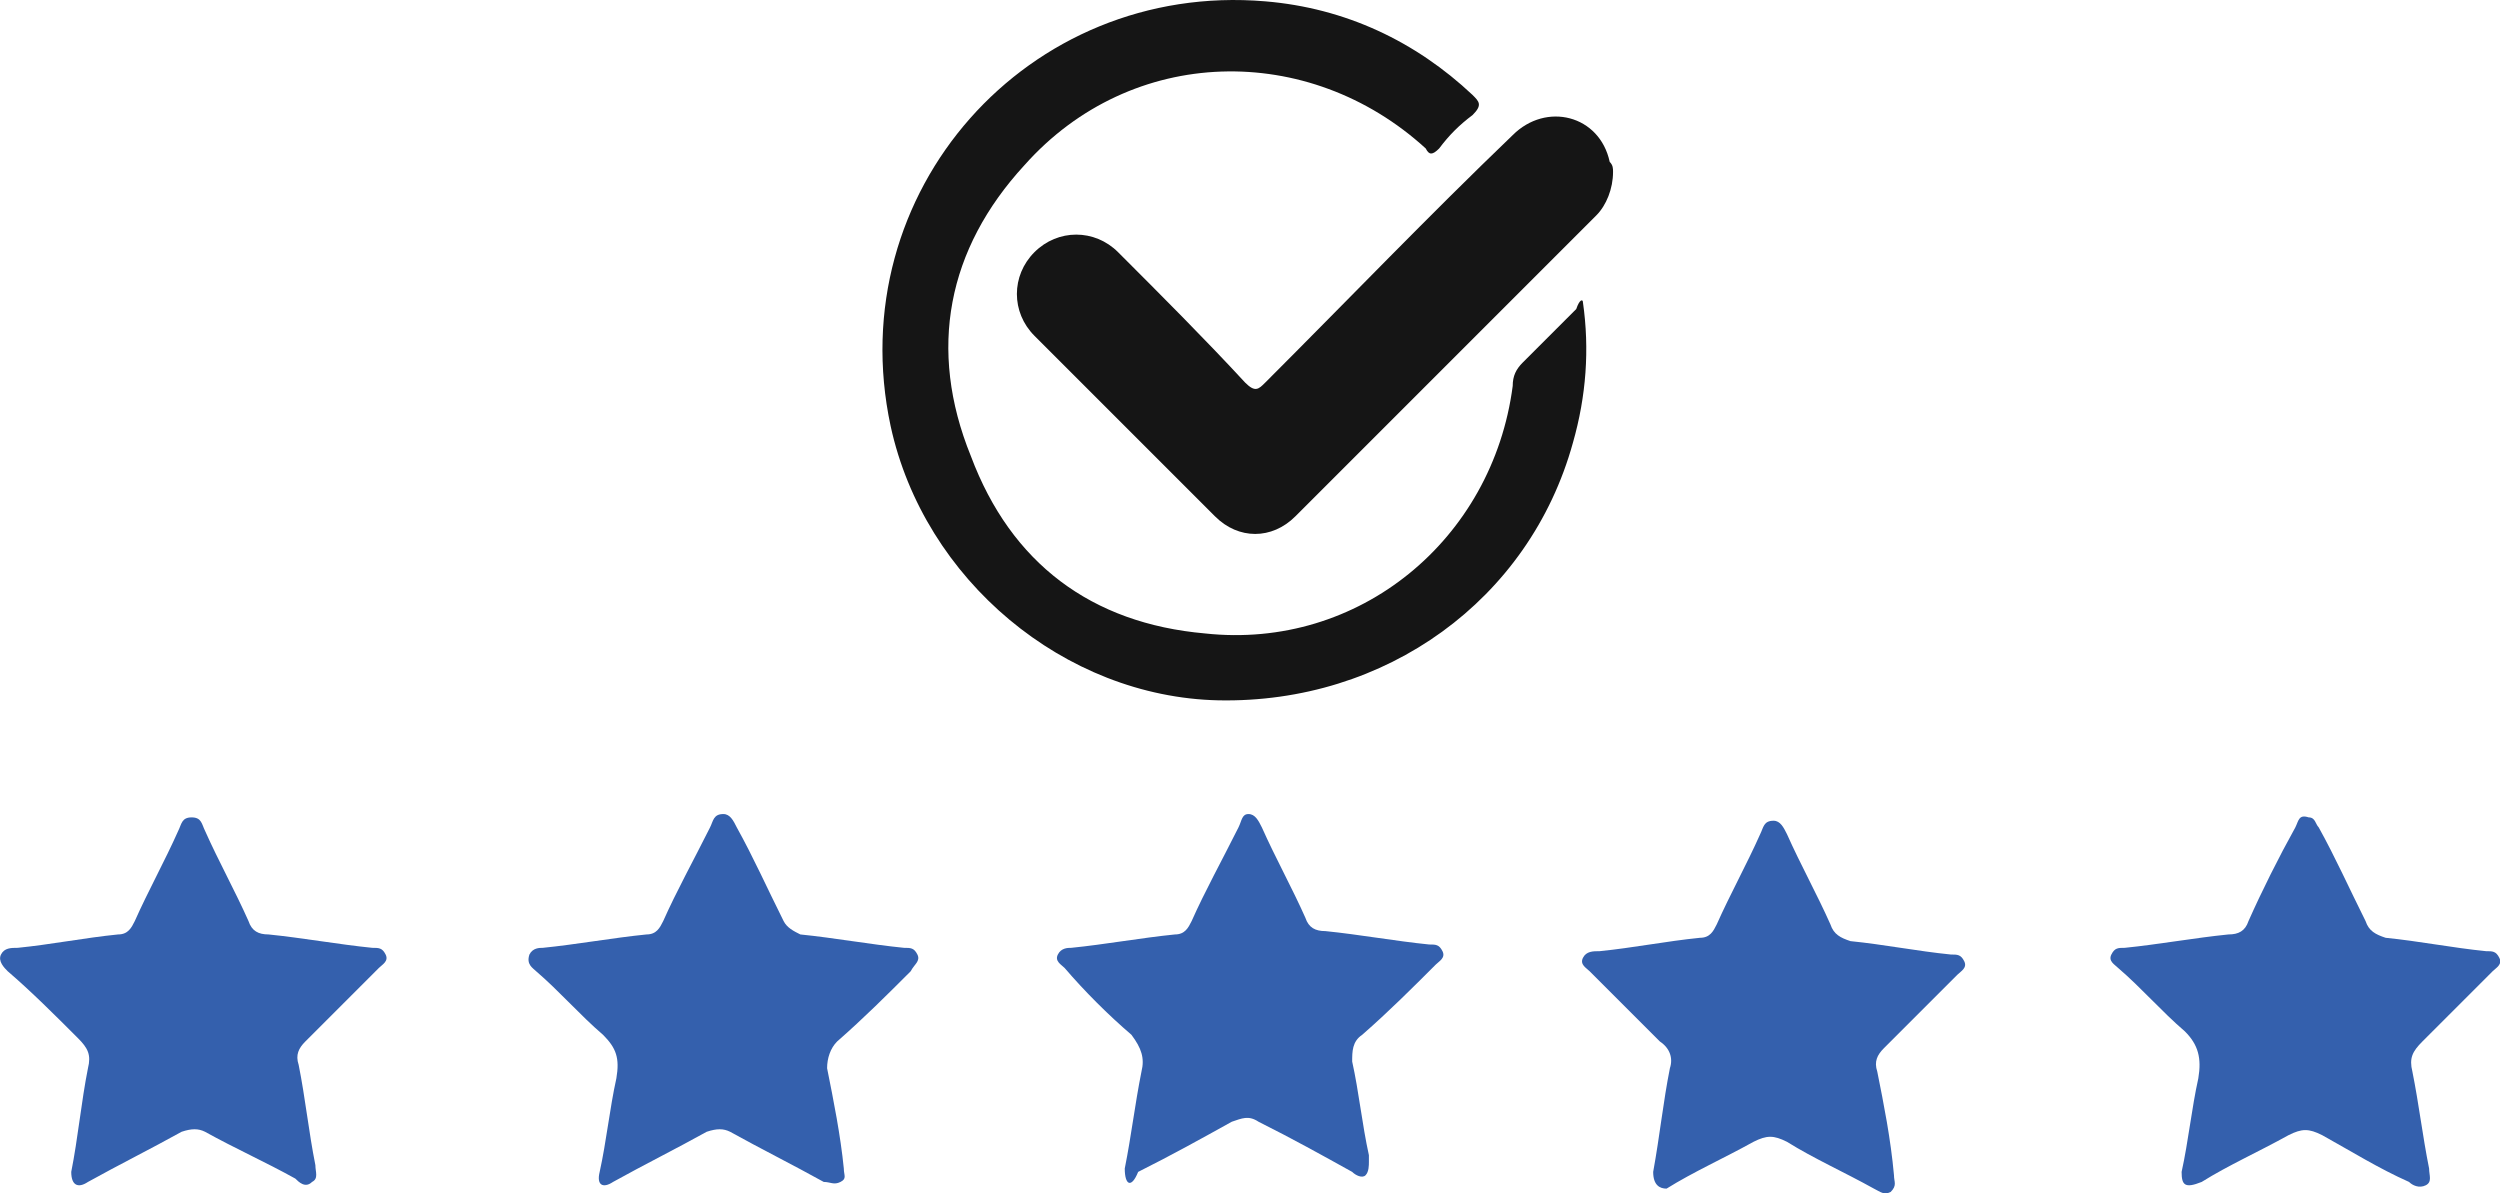
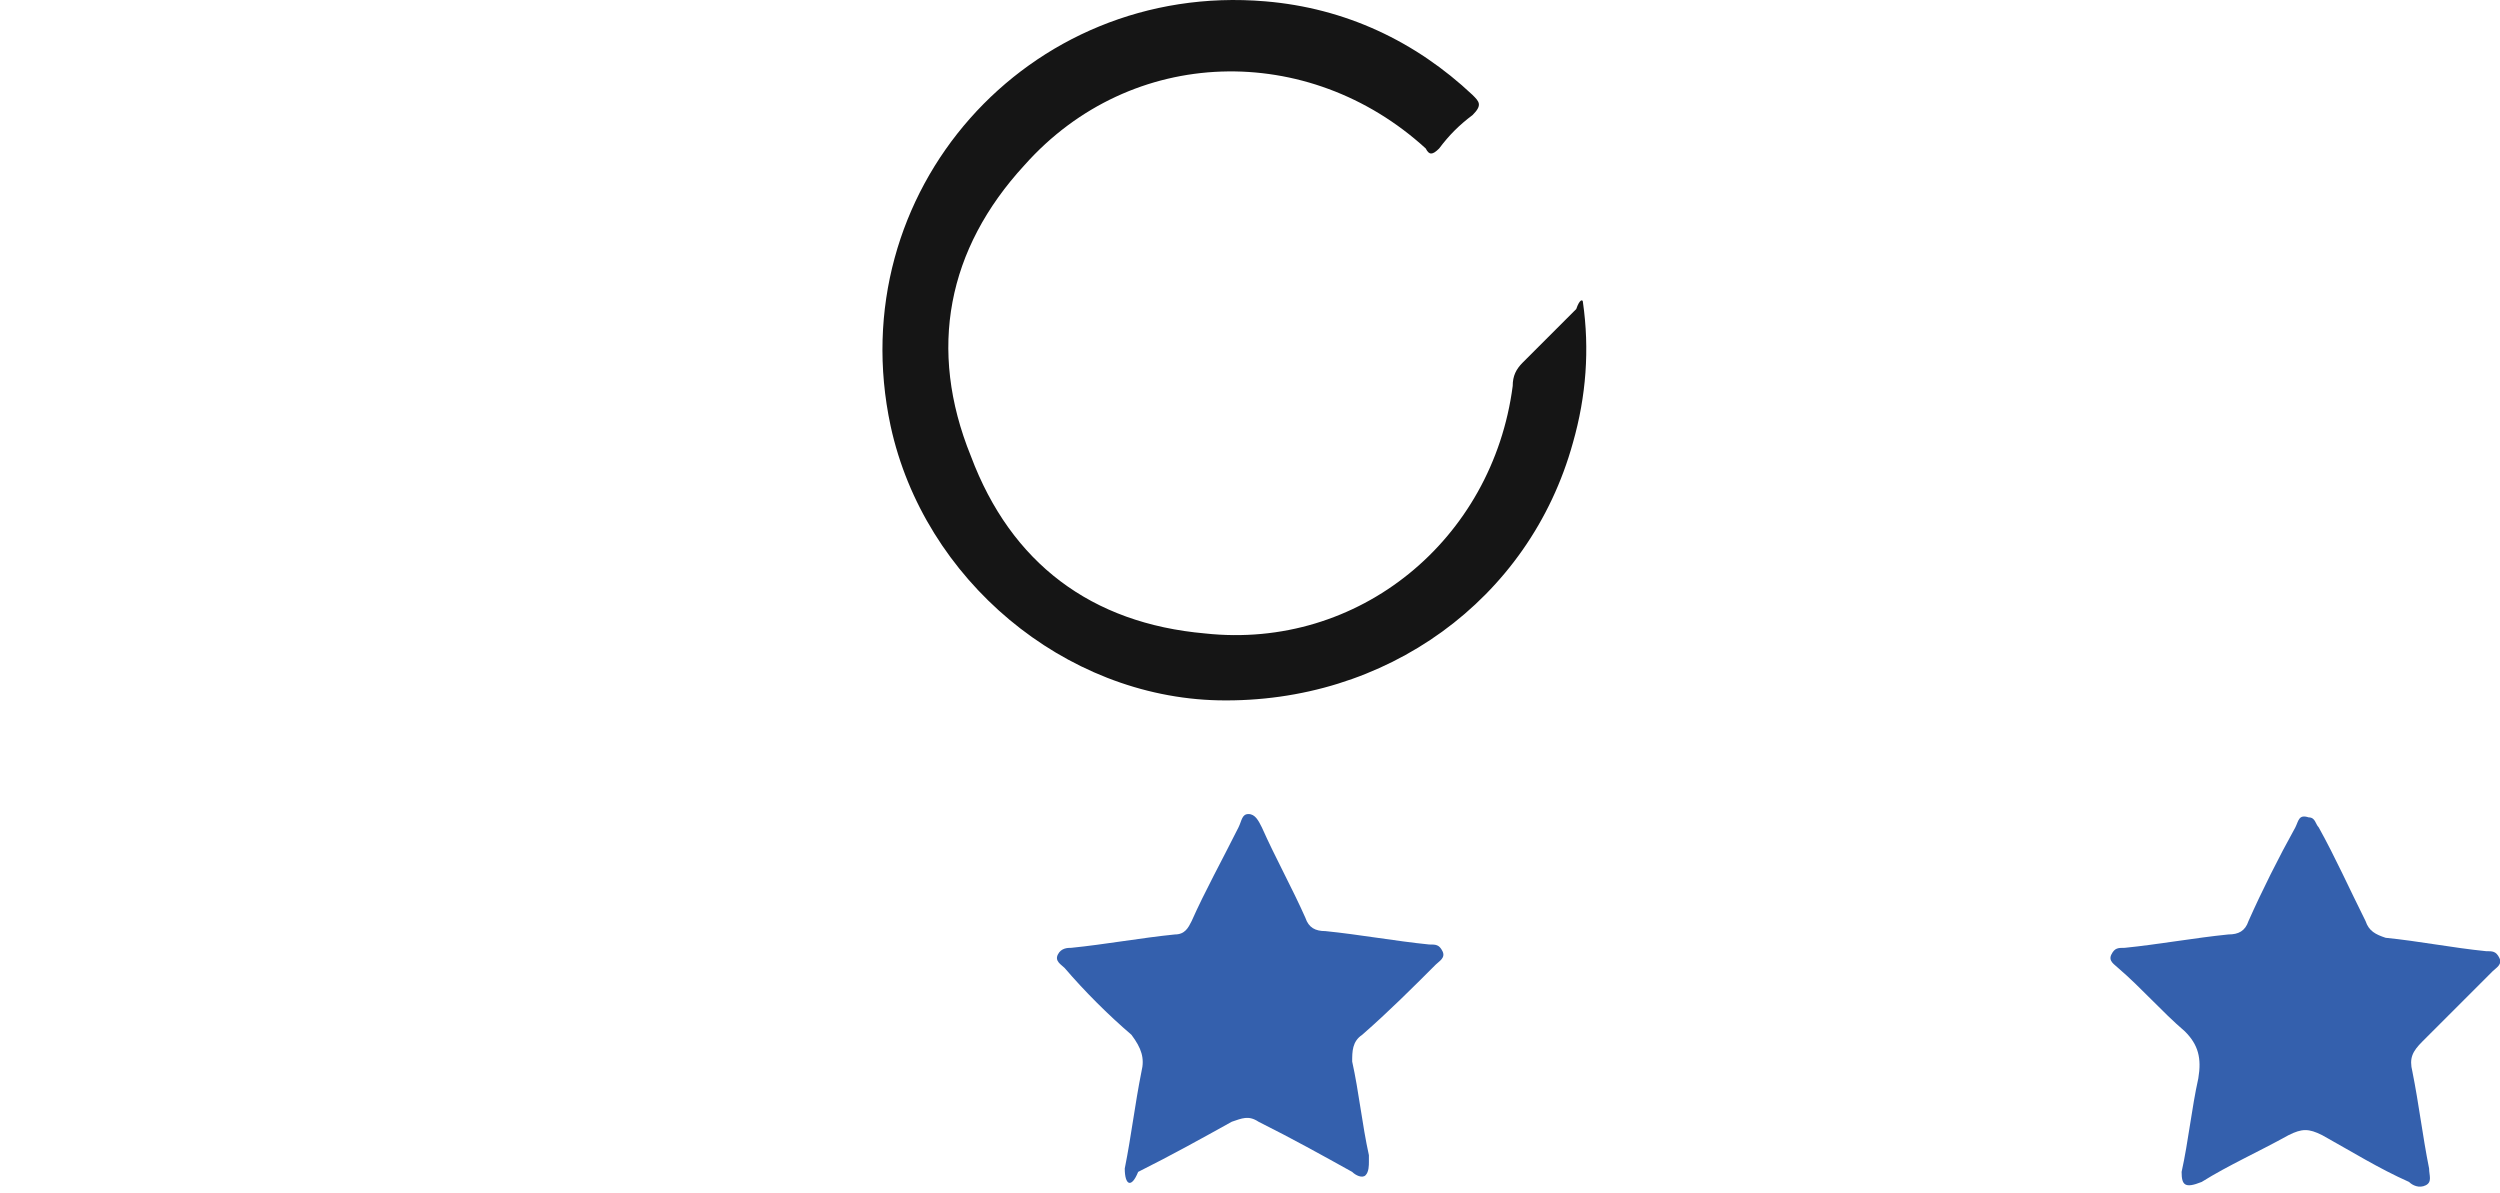
<svg xmlns="http://www.w3.org/2000/svg" id="Layer_1" data-name="Layer 1" viewBox="0 0 74.75 35.68">
  <g id="Layer_2" data-name="Layer 2">
    <g>
      <path d="m47.33,9.04c.2,1.4.1,2.8-.3,4.2-1.3,4.7-5.6,7.8-10.6,7.7-4.6-.1-8.8-3.6-9.8-8.2C25.13,5.74,30.73-.56,37.83.04c2.4.2,4.5,1.2,6.2,2.8.2.2.3.3,0,.6-.4.3-.7.6-1,1-.2.2-.3.2-.4,0-3.5-3.2-8.8-3.1-12,.5-2.3,2.5-2.9,5.5-1.6,8.7,1.2,3.2,3.6,5,7,5.3,4.6.5,8.6-2.8,9.2-7.4,0-.3.1-.5.3-.7.5-.5,1.1-1.1,1.6-1.6.1-.3.2-.3.2-.2Z" style="fill: #151515;" />
-       <path d="m48.23,5.14c0,.5-.2,1-.5,1.3l-9,9c-.7.7-1.7.7-2.4,0l-5.4-5.4c-.7-.7-.7-1.8,0-2.5s1.8-.7,2.5,0c1.3,1.3,2.6,2.6,3.8,3.9.3.3.4.2.6,0,2.5-2.5,4.9-5,7.4-7.4,1-1,2.6-.6,2.9.8.1.1.1.2.1.3Z" style="fill: #151515;" />
-       <path d="m2.13,35.04c.2-1,.3-2.1.5-3.1.1-.4,0-.6-.3-.9-.7-.7-1.4-1.4-2.1-2-.1-.1-.3-.3-.2-.5s.3-.2.5-.2c1-.1,2-.3,3-.4.3,0,.4-.2.5-.4.4-.9.9-1.8,1.3-2.7.1-.2.1-.4.4-.4s.3.2.4.4c.4.9.9,1.8,1.3,2.7.1.3.3.4.6.4,1,.1,2.1.3,3.1.4.2,0,.3,0,.4.2.1.2-.1.3-.2.4-.7.7-1.5,1.5-2.2,2.2-.2.2-.3.4-.2.7.2,1,.3,2,.5,3,0,.2.1.4-.1.5-.2.2-.4,0-.5-.1-.9-.5-1.8-.9-2.7-1.4-.2-.1-.4-.1-.7,0-.9.5-1.9,1-2.8,1.5-.3.2-.5.1-.5-.3Z" style="fill: #3460ad;" />
      <path d="m65.23,35.04c.2-.9.3-1.9.5-2.8.1-.6,0-1-.4-1.4-.7-.6-1.3-1.3-2-1.9-.1-.1-.3-.2-.2-.4.1-.2.2-.2.4-.2,1-.1,2.1-.3,3.1-.4.3,0,.5-.1.6-.4.4-.9.9-1.9,1.4-2.8.1-.2.1-.4.4-.3.2,0,.2.2.3.3.5.9.9,1.8,1.4,2.8.1.3.3.4.6.5,1,.1,2,.3,3,.4.2,0,.3,0,.4.2s-.1.3-.2.4c-.7.7-1.4,1.4-2.1,2.1-.3.3-.4.5-.3.9.2,1,.3,1.9.5,2.9,0,.2.1.4-.1.5s-.4,0-.5-.1c-.9-.4-1.7-.9-2.6-1.4-.4-.2-.6-.2-1,0-.9.5-1.8.9-2.6,1.4-.5.2-.6.1-.6-.3Z" style="fill: #3460ad;" />
      <path d="m33.63,34.94c.2-1,.3-1.9.5-2.9.1-.4,0-.7-.3-1.1-.7-.6-1.4-1.3-2-2-.1-.1-.3-.2-.2-.4s.3-.2.4-.2c1-.1,2.1-.3,3.1-.4.3,0,.4-.2.5-.4.4-.9.9-1.8,1.4-2.8.1-.2.1-.4.3-.4s.3.2.4.4c.4.9.9,1.8,1.3,2.7.1.3.3.4.6.4,1,.1,2.1.3,3.1.4.2,0,.3,0,.4.2.1.2-.1.3-.2.4-.7.7-1.4,1.4-2.2,2.1-.3.2-.3.5-.3.8.2.9.3,1.9.5,2.8v.2c0,.1,0,.3-.1.4-.1.1-.3,0-.4-.1-.9-.5-1.8-1-2.8-1.5-.3-.2-.5-.1-.8,0-.9.5-1.8,1-2.8,1.5-.2.5-.4.4-.4-.1Z" style="fill: #3460ad;" />
-       <path d="m17.93,35.04c.2-.9.3-1.9.5-2.8.1-.6,0-.9-.4-1.3-.7-.6-1.3-1.3-2-1.9-.1-.1-.3-.2-.2-.5.1-.2.3-.2.4-.2,1-.1,2.1-.3,3.1-.4.3,0,.4-.2.5-.4.4-.9.9-1.8,1.4-2.8.1-.2.1-.4.4-.4.2,0,.3.2.4.4.5.9.9,1.8,1.4,2.8.1.2.3.3.5.4,1,.1,2.1.3,3.1.4.2,0,.3,0,.4.2s-.1.3-.2.5c-.7.7-1.4,1.4-2.2,2.1-.2.2-.3.5-.3.8.2,1,.4,2,.5,3,0,.2.1.3-.1.4-.2.1-.3,0-.5,0-.9-.5-1.9-1-2.8-1.5-.2-.1-.4-.1-.7,0-.9.5-1.9,1-2.8,1.5-.3.2-.5.1-.4-.3Z" style="fill: #3460ad;" />
-       <path d="m49.43,35.04c.2-1.1.3-2.1.5-3.1.1-.3,0-.6-.3-.8l-2.1-2.1c-.1-.1-.3-.2-.2-.4s.3-.2.5-.2c1-.1,2-.3,3-.4.3,0,.4-.2.5-.4.4-.9.9-1.8,1.3-2.7.1-.2.1-.4.4-.4.2,0,.3.2.4.4.4.9.9,1.8,1.3,2.7.1.3.3.4.6.5,1,.1,2,.3,3,.4.2,0,.3,0,.4.2.1.2-.1.3-.2.4l-2.2,2.2c-.2.2-.3.4-.2.7.2,1,.4,2,.5,3.1,0,.2.1.3-.1.5-.2.1-.3,0-.5-.1-.9-.5-1.8-.9-2.6-1.4-.4-.2-.6-.2-1,0-.9.5-1.8.9-2.6,1.4-.2,0-.4-.1-.4-.5Z" style="fill: #3460ad;" />
    </g>
  </g>
</svg>